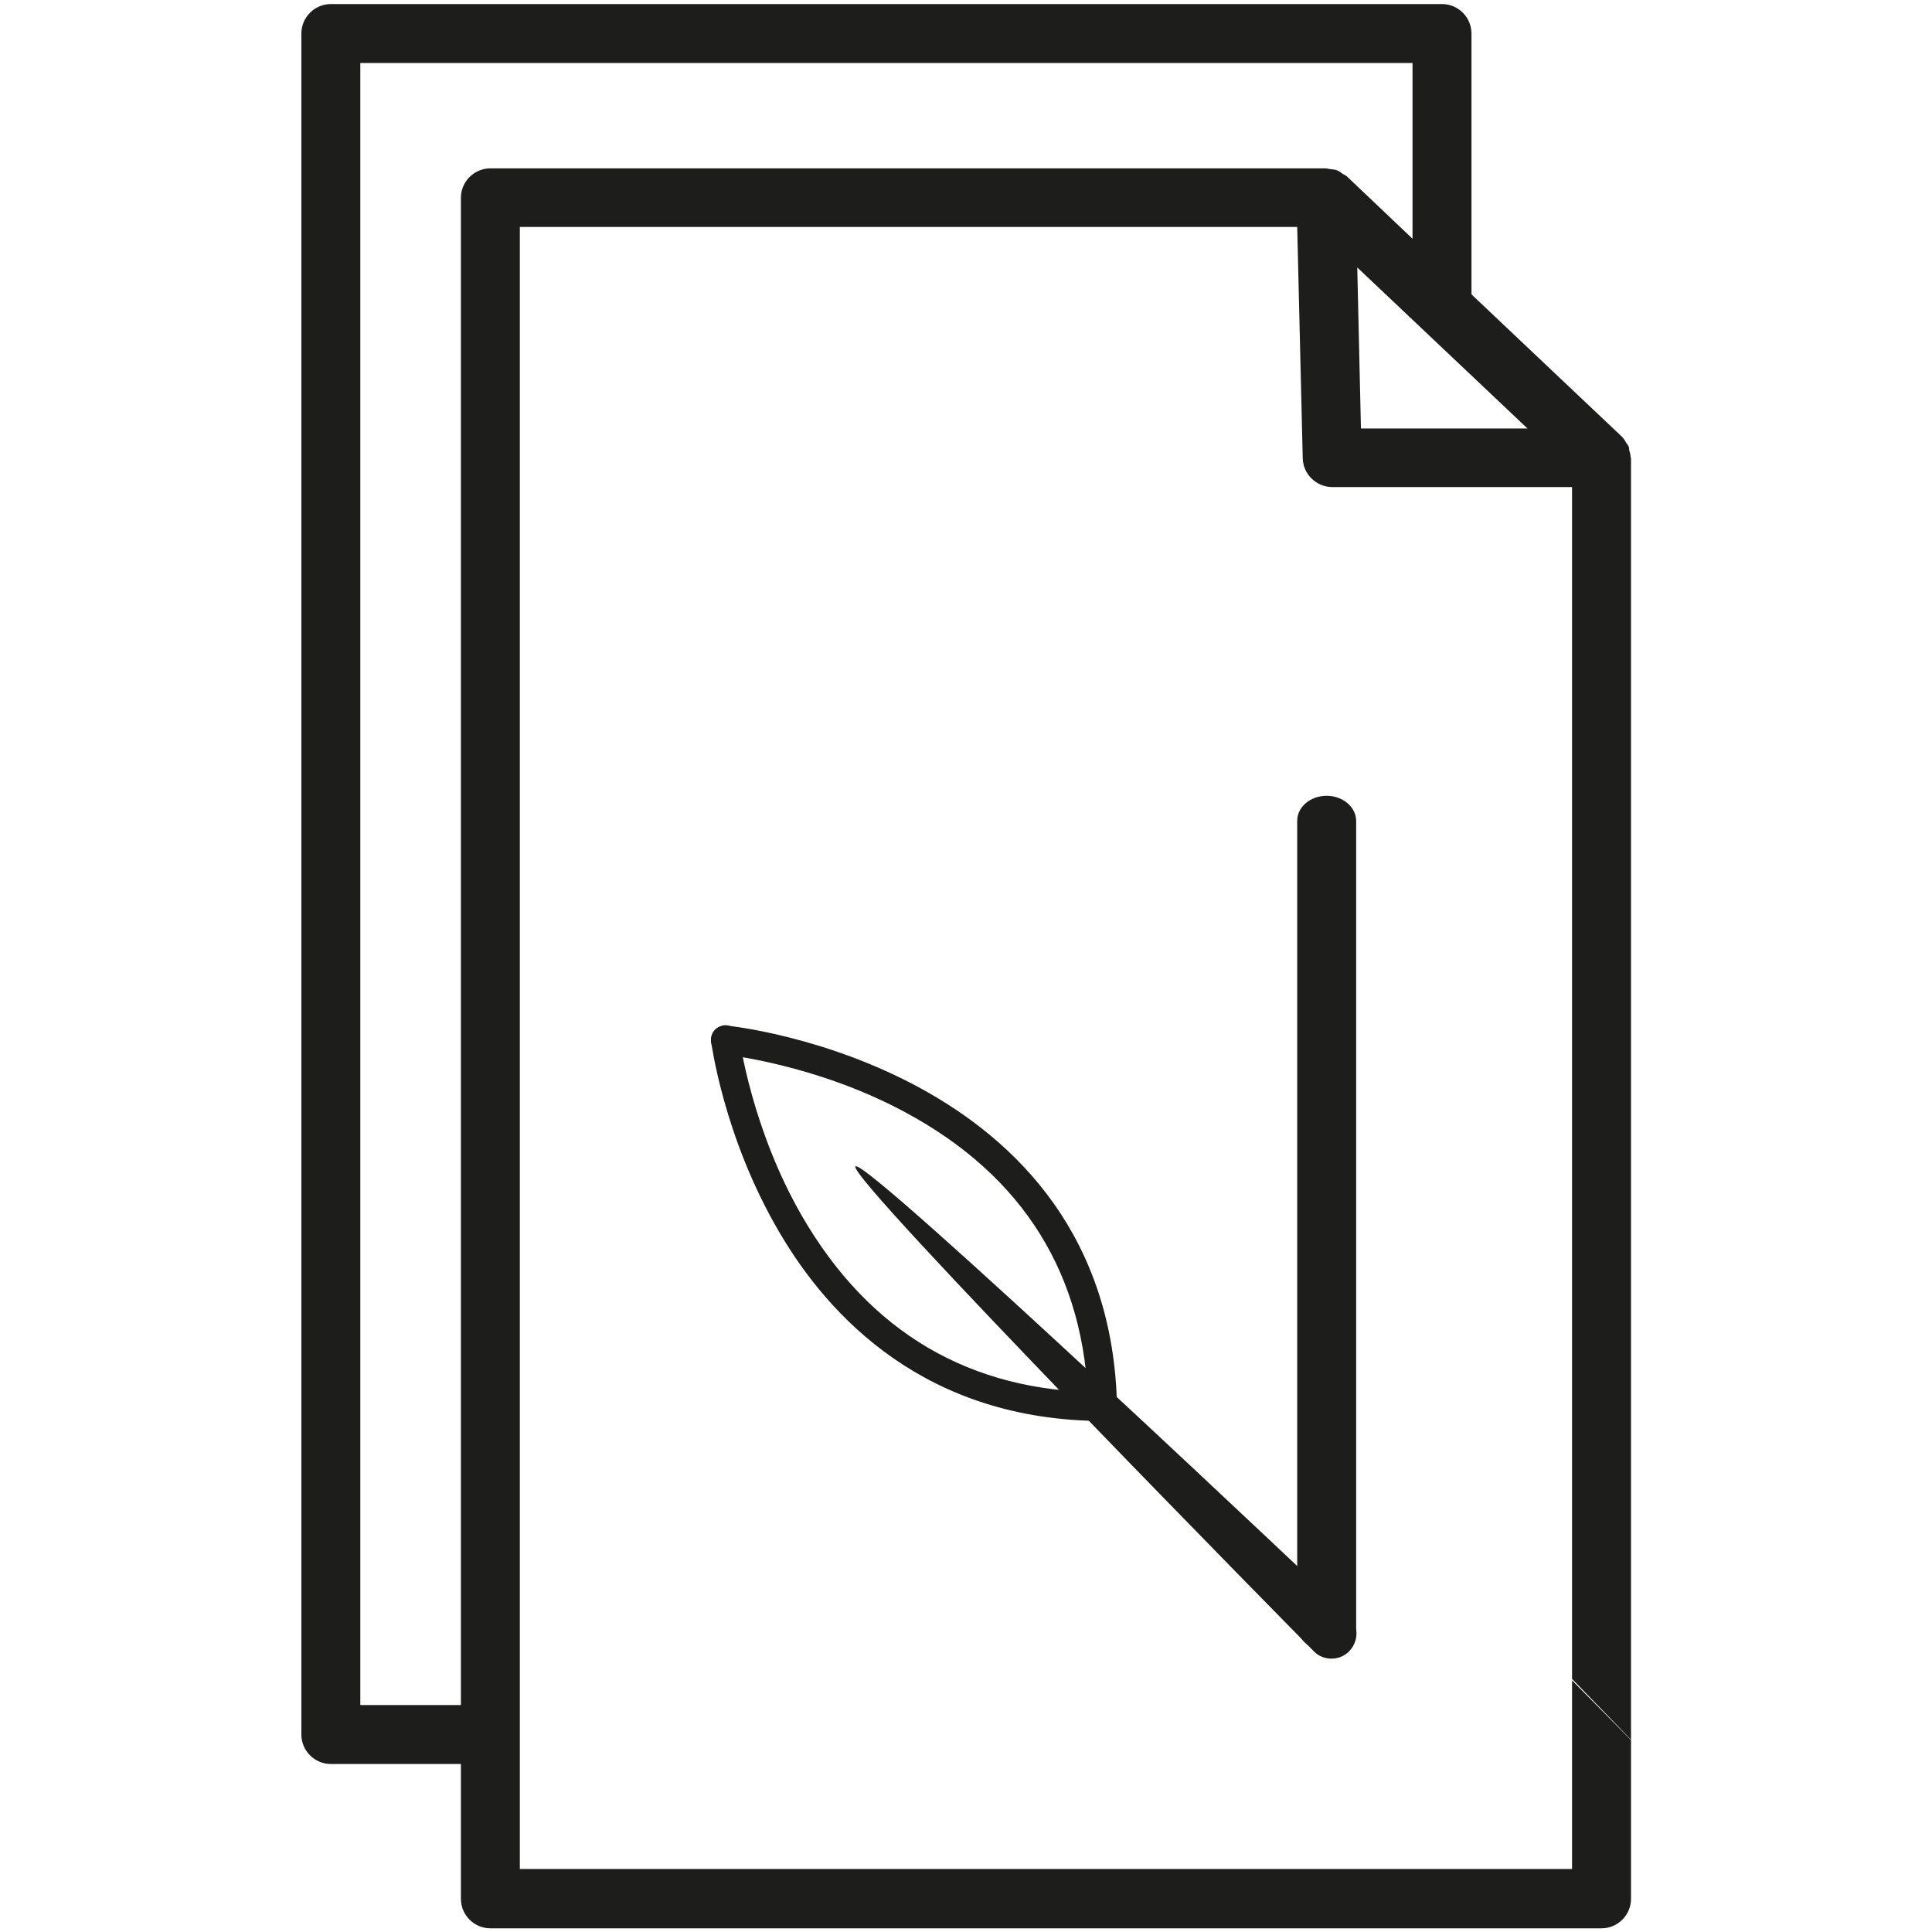
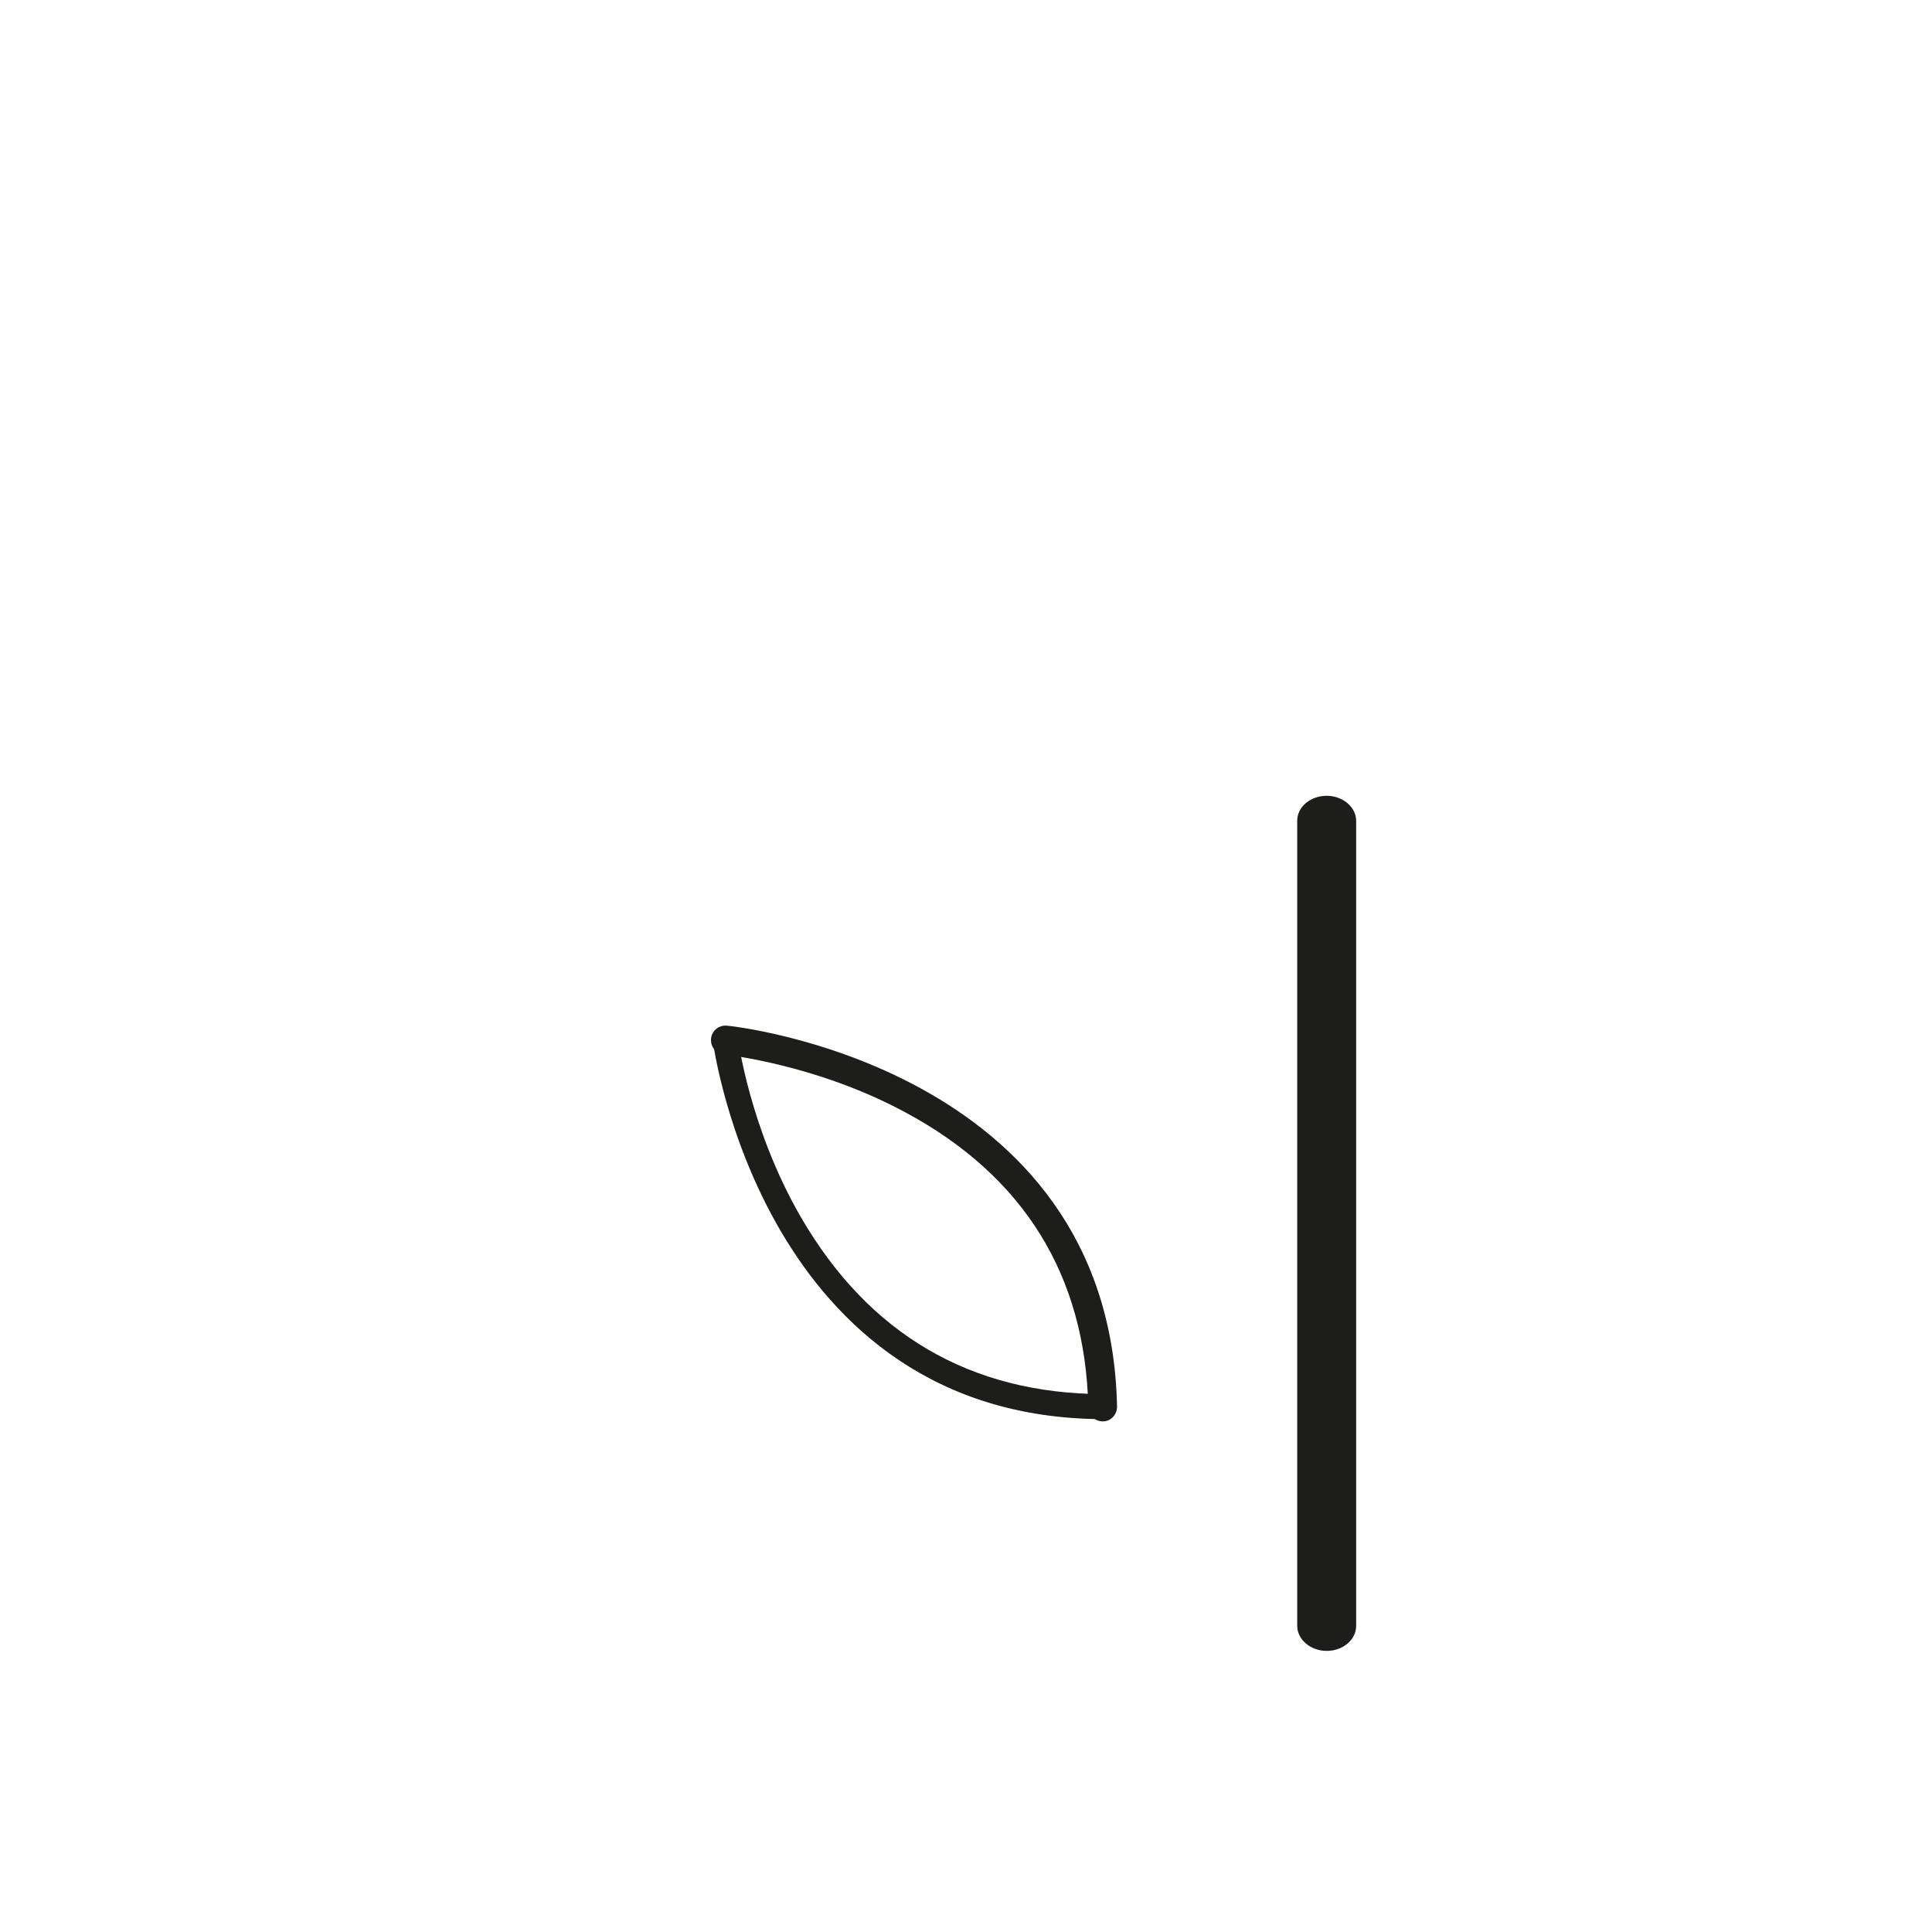
<svg xmlns="http://www.w3.org/2000/svg" id="green" viewBox="0 0 52.44 52.44">
  <defs>
    <style>
      .cls-1 {
        fill: #1d1d1b;
      }
    </style>
  </defs>
-   <path class="cls-1" d="M44.26,12.42c0-.07-.02-.14-.04-.21,0-.03,0-.07-.02-.1-.01-.03-.04-.06-.06-.09-.03-.06-.07-.12-.12-.17,0,0,0,0,0,0l-4.08-3.86V.91c0-.44-.36-.8-.8-.8H8.98c-.44,0-.8.36-.8.8v46.17c0,.44.36.8.8.8h3.53v3.66c0,.44.36.8.8.8h30.16c.44,0,.8-.36.8-.8v-4.31l-1.6-1.62v5.12H14.11V6.16h21.1l.15,6.28c.01.43.37.78.8.78h6.51v32.35l1.6,1.65V12.43s0,0,0-.01ZM36.46,4.73c-.06-.04-.11-.09-.18-.11-.05-.02-.11-.02-.17-.03-.04,0-.08-.02-.13-.02H13.31c-.44,0-.8.36-.8.8v40.91h-2.73V1.71h28.56v4.77l-1.79-1.7s-.05-.03-.08-.05ZM36.94,11.63l-.1-4.37,4.62,4.37h-4.52Z" />
  <g>
    <path class="cls-1" d="M23.71,32.13l12.43,12" />
-     <path class="cls-1" d="M36.14,45.02c-.17,0-.34-.06-.47-.19h0c-.27-.27-12.71-12.9-12.45-13.17.26-.27,13.12,11.91,13.39,12.17h0c.27.27.28.7.02.98-.13.14-.31.21-.49.21Z" />
  </g>
  <path class="cls-1" d="M36.01,44.81c-.44,0-.8-.31-.8-.68v-21.85c0-.38.36-.68.8-.68s.8.31.8.68v21.85c0,.38-.36.68-.8.68Z" />
  <g>
    <g>
      <path class="cls-1" d="M29.93,38.52h0c-9.21-.04-10.57-10.16-10.58-10.26-.02-.19.11-.36.3-.38.18-.02.36.11.38.3,0,.02.32,2.46,1.71,4.86,1.84,3.17,4.6,4.79,8.2,4.8.19,0,.34.15.34.34,0,.19-.15.34-.34.34Z" />
-       <path class="cls-1" d="M29.93,38.57h0c-4.79-.02-7.42-2.8-8.78-5.13-1.52-2.59-1.84-5.15-1.85-5.17-.01-.1.02-.21.08-.29.06-.08.16-.13.26-.15.09-.01.2.01.28.08.08.06.14.16.15.26,0,.02.33,2.47,1.7,4.84,1.83,3.16,4.57,4.77,8.15,4.78.22,0,.39.18.39.39,0,.21-.18.39-.39.39ZM19.69,27.93s-.02,0-.04,0c-.08,0-.15.05-.19.11-.05.06-.07.14-.06.21,0,.03.35,2.6,1.83,5.13,1.35,2.31,3.96,5.06,8.7,5.08v.05s0-.05,0-.05c.16,0,.29-.13.29-.29,0-.16-.13-.29-.29-.29-3.62-.01-6.39-1.64-8.24-4.83-1.39-2.39-1.71-4.85-1.71-4.88,0-.08-.05-.14-.11-.19-.05-.04-.11-.06-.17-.06Z" />
    </g>
    <g>
      <path class="cls-1" d="M29.92,38.53c-.19,0-.34-.15-.34-.33-.08-3.6-1.76-6.31-4.99-8.06-2.45-1.32-4.91-1.57-4.94-1.57-.19-.02-.33-.18-.31-.37.02-.19.18-.32.37-.31.1,0,10.36,1.08,10.55,10.29,0,.19-.15.34-.33.35h0Z" />
      <path class="cls-1" d="M29.93,38.58h0c-.21,0-.39-.17-.39-.38-.08-3.58-1.75-6.28-4.97-8.01-2.45-1.32-4.9-1.56-4.92-1.57-.22-.02-.37-.21-.35-.43.02-.21.21-.37.43-.35.1,0,10.4,1.09,10.59,10.34,0,.22-.17.4-.38.4h0ZM19.69,27.93c-.15,0-.28.11-.29.26-.01.16.1.3.26.32.02,0,2.5.25,4.96,1.58,3.25,1.76,4.94,4.48,5.02,8.1,0,.16.13.29.29.29h0c.16,0,.29-.14.28-.3-.19-9.17-10.4-10.24-10.5-10.25,0,0-.02,0-.03,0Z" />
    </g>
  </g>
</svg>